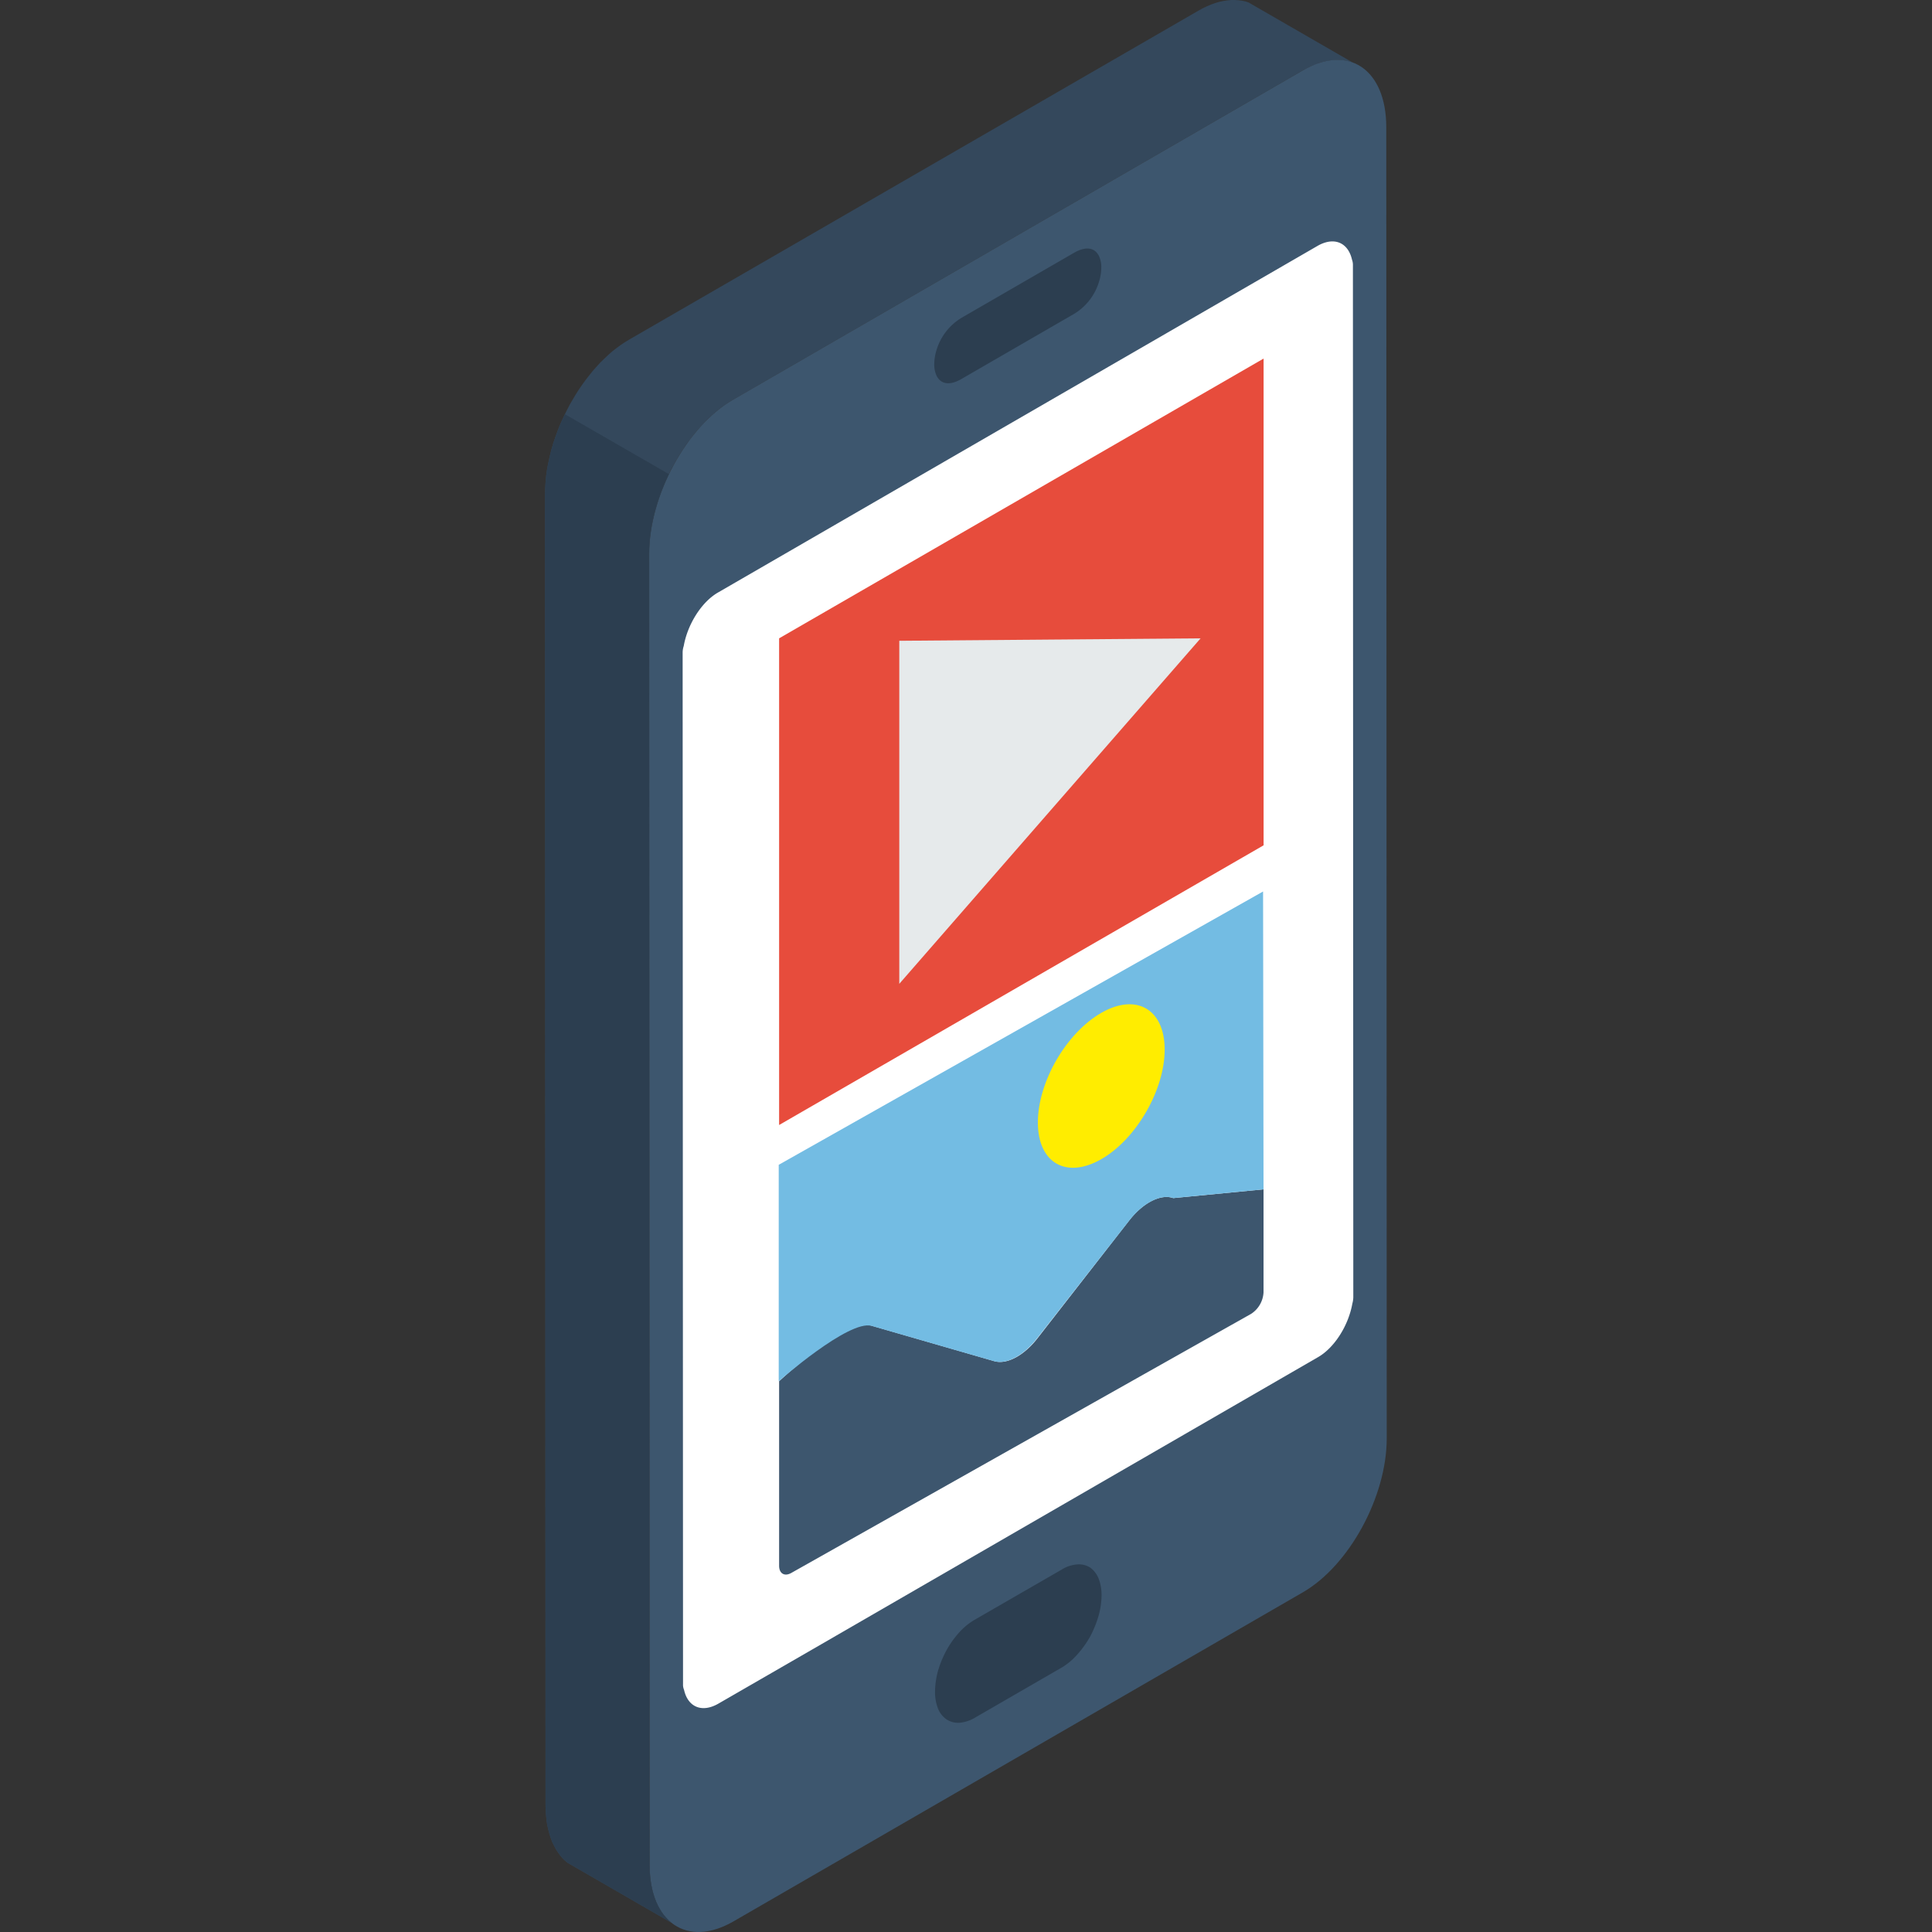
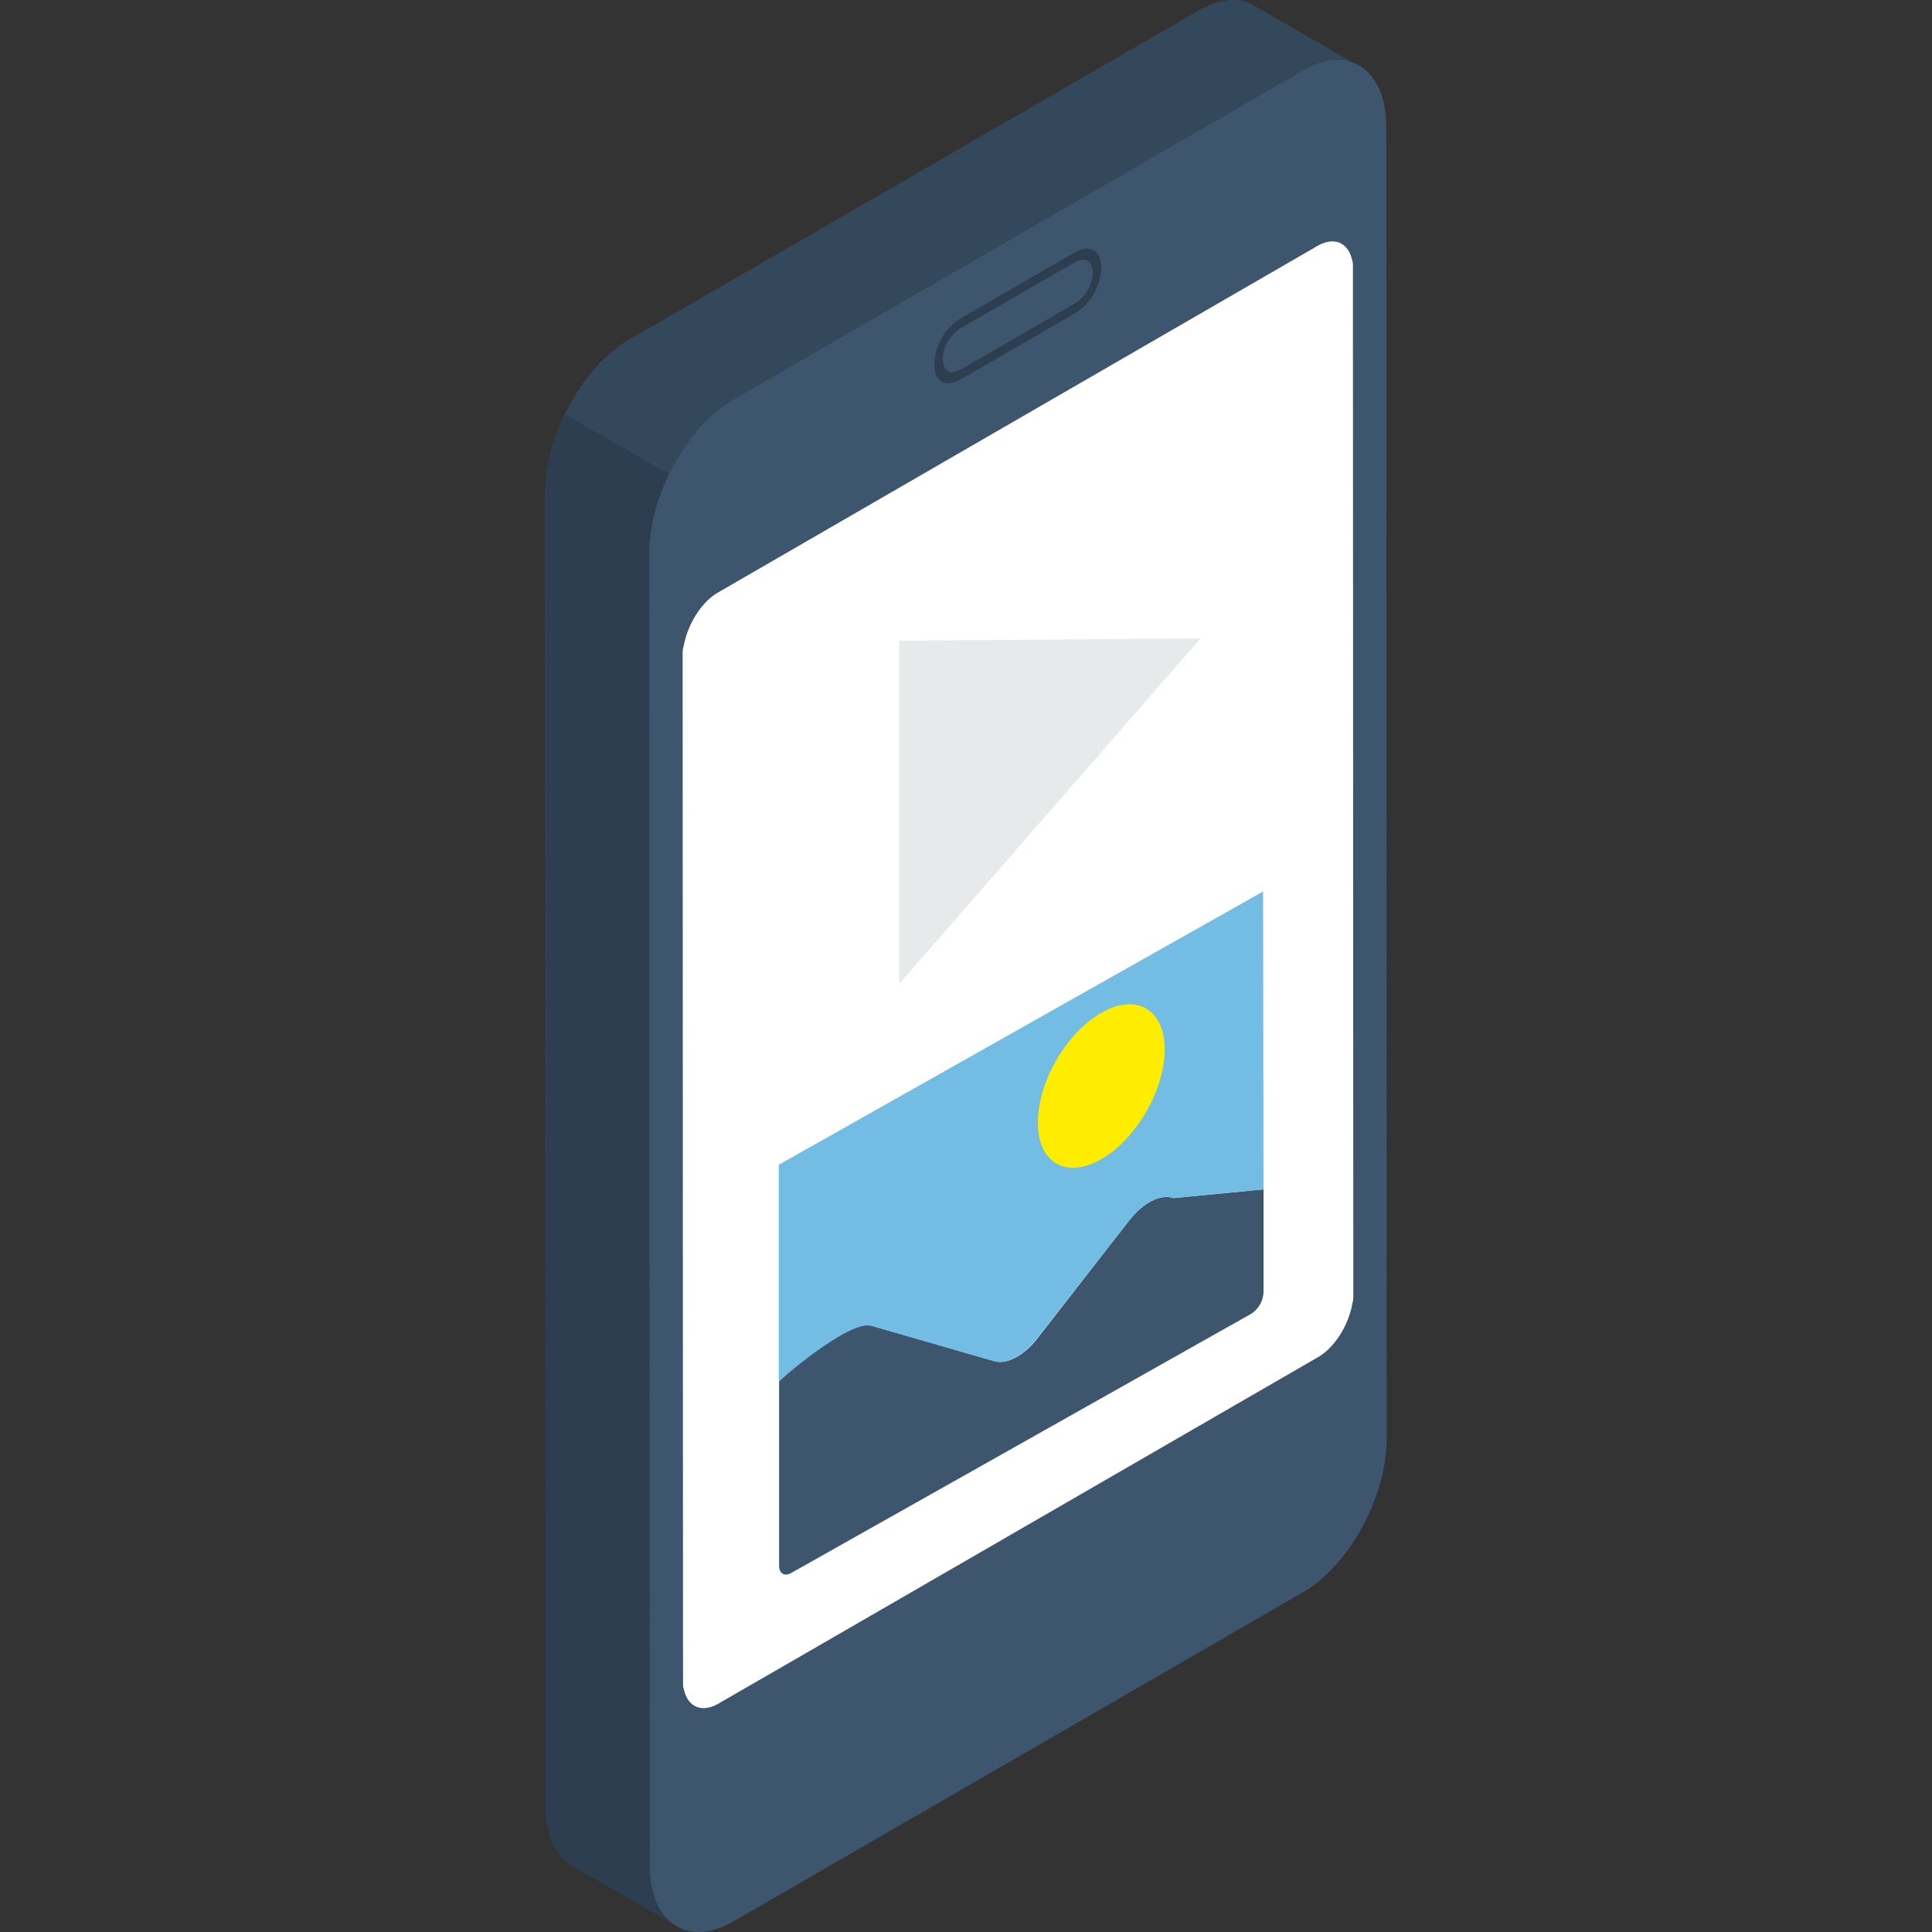
<svg xmlns="http://www.w3.org/2000/svg" id="Layer_1" data-name="Layer 1" viewBox="0 0 300 300">
  <rect x="0" y="0" width="300" height="300" fill="#333333" stroke="none" />
  <defs>
    <style>.cls-1{fill:#34485c;}.cls-1,.cls-2,.cls-3,.cls-4,.cls-5,.cls-6,.cls-7,.cls-8{fill-rule:evenodd;}.cls-2{fill:#3d566e;}.cls-3{fill:#fff;}.cls-4{fill:#2c3e50;}.cls-5{fill:#e74c3c;}.cls-6{fill:#e6eaeb;}.cls-7{fill:#73bce3;}.cls-8{fill:#ffed00;}</style>
  </defs>
  <title>Icons Event Management</title>
  <polygon class="cls-1" points="210.05 9.71 193.89 0.39 193.39 0.22 192.85 0.11 192.32 0.04 191.74 0 191.17 0 190.58 0.06 189.97 0.15 189.35 0.28 188.73 0.46 188.08 0.69 187.43 0.97 186.77 1.28 186.1 1.65 97.67 52.75 97.01 53.15 96.34 53.6 95.69 54.08 95.04 54.59 94.42 55.14 93.8 55.73 93.19 56.32 92.6 56.97 92.03 57.61 91.47 58.32 90.92 59.02 90.4 59.74 89.88 60.5 89.38 61.28 88.92 62.06 88.45 62.87 88.03 63.68 87.62 64.52 87.23 65.35 86.86 66.2 86.53 67.07 86.22 67.92 85.92 68.79 85.66 69.68 85.44 70.55 85.24 71.44 85.05 72.31 84.9 73.18 84.79 74.05 84.71 74.92 84.66 75.77 84.64 76.62 84.71 280.22 84.73 281.05 84.79 281.85 84.86 282.63 84.97 283.35 85.13 284.05 85.31 284.73 85.51 285.37 85.73 285.98 86.01 286.55 86.29 287.08 86.61 287.59 86.95 288.06 87.31 288.5 87.7 288.88 88.1 289.23 104.26 298.56 103.85 298.21 103.47 297.8 103.09 297.38 102.76 296.91 102.45 296.42 102.15 295.88 101.89 295.31 101.65 294.69 101.45 294.05 101.28 293.38 101.13 292.67 101 291.94 100.93 291.18 100.87 290.38 100.85 289.55 100.78 85.95 100.8 85.1 100.85 84.23 100.93 83.38 101.06 82.51 101.19 81.62 101.38 80.75 101.58 79.88 101.82 78.99 102.07 78.12 102.36 77.25 102.67 76.38 103.02 75.53 103.37 74.68 103.76 73.83 104.17 72.99 104.61 72.18 105.06 71.38 105.53 70.58 106.02 69.83 106.53 69.07 107.08 68.34 107.61 67.63 108.17 66.94 108.76 66.28 109.35 65.65 109.94 65.03 110.57 64.46 111.2 63.91 111.83 63.41 112.49 62.93 113.14 62.48 113.81 62.08 202.25 10.96 202.92 10.6 203.57 10.27 204.24 10.02 204.87 9.77 205.49 9.6 206.13 9.46 206.71 9.36 207.31 9.33 207.9 9.31 208.46 9.35 208.99 9.44 209.53 9.55 210.05 9.71" />
  <path class="cls-2" d="M113.9,298.35l88.43-51.11c7.18-4.15,13-14.86,13-23.88l-.07-203.59c0-9-5.85-13-13-8.81L113.81,62.08c-7.18,4.14-13,14.86-13,23.87l.07,203.6C100.85,298.54,106.72,302.5,113.9,298.35Z" />
  <path class="cls-3" d="M148.94,70.35l55.65-32.17c2.59-1.48,4.75-.51,5.35,2.15a2.32,2.32,0,0,1,.14.85v.72l.06,158.79v.74a4,4,0,0,1-.15,1c-.59,3.35-2.75,6.83-5.33,8.31l-74.9,43.29-.29.17-17.92,10.34c-2.57,1.48-4.74.52-5.33-2.14a2,2,0,0,1-.16-.86v-.72L106,102.05v-.74a3.3,3.3,0,0,1,.17-1c.59-3.35,2.75-6.83,5.33-8.31l37.44-21.65Z" />
-   <path class="cls-4" d="M166.8,48c4.74-2.76,4.74-10.7,0-7.95L149.29,50.14c-4.74,2.74-4.74,10.68,0,7.94Z" />
  <path class="cls-4" d="M166.8,48.73a8.79,8.79,0,0,0,3.88-5.07,7.34,7.34,0,0,0,.33-2.11,4,4,0,0,0-.33-1.72c-.57-1.26-1.87-1.74-3.9-.58L149.29,49.36a8.82,8.82,0,0,0-3.89,5.07,7.5,7.5,0,0,0-.33,2.11,4.19,4.19,0,0,0,.33,1.74c.57,1.24,1.87,1.74,3.89.57L166.8,48.73Zm2.64-4.94a5.84,5.84,0,0,1-2.64,3.4L149.29,57.32c-1.39.79-2.28.48-2.67-.35a3.12,3.12,0,0,1-.22-1.19,5.5,5.5,0,0,1,.22-1.46,6.07,6.07,0,0,1,2.67-3.43l17.49-10.1c1.41-.81,2.29-.5,2.66.34a2.6,2.6,0,0,1,.24,1.2A4.73,4.73,0,0,1,169.44,43.79Z" />
-   <path class="cls-4" d="M164.85,244.48a3.57,3.57,0,0,1,3.85-.22,4.49,4.49,0,0,1,1.62,3.91,12.3,12.3,0,0,1-1.62,5.75,11,11,0,0,1-3.85,4.22h0L151.3,266a3.55,3.55,0,0,1-3.86.22c-1-.64-1.6-2-1.6-3.9a12.51,12.51,0,0,1,1.6-5.76,10.93,10.93,0,0,1,3.85-4.22h0Z" />
-   <path class="cls-4" d="M164.85,245.24a4.3,4.3,0,0,1,1.82-.59,2.43,2.43,0,0,1,1.55.41,3,3,0,0,1,1.06,1.36,5.6,5.6,0,0,1,.37,2.13,9.46,9.46,0,0,1-.37,2.54,13.3,13.3,0,0,1-1.06,2.59,11,11,0,0,1-1.55,2.2,7.69,7.69,0,0,1-1.82,1.5h0l-13.55,7.83h0a4.08,4.08,0,0,1-1.83.59,2.43,2.43,0,0,1-1.53-.4,2.85,2.85,0,0,1-1.06-1.38,5.48,5.48,0,0,1-.37-2.1,9.49,9.49,0,0,1,.37-2.56,12.31,12.31,0,0,1,1-2.59,11.86,11.86,0,0,1,1.55-2.2,8.11,8.11,0,0,1,1.82-1.5v0l13.56-7.83v0Zm2.35-2.31a5.22,5.22,0,0,0-2.35.8v0l-13.56,7.82v0a9.86,9.86,0,0,0-2.35,1.94,14.62,14.62,0,0,0-2,2.82,16.36,16.36,0,0,0-1.31,3.22,12.78,12.78,0,0,0-.44,3.14,7.07,7.07,0,0,0,.46,2.63A3.7,3.7,0,0,0,147,267a3.32,3.32,0,0,0,2,.51,5.61,5.61,0,0,0,2.36-.77h0l13.55-7.83h0a10.26,10.26,0,0,0,2.37-2,15.56,15.56,0,0,0,2-2.79,16.78,16.78,0,0,0,1.31-3.24,12,12,0,0,0,.46-3.15,7.06,7.06,0,0,0-.46-2.62,3.94,3.94,0,0,0-1.31-1.7A3.26,3.26,0,0,0,167.2,242.93Z" />
  <polygon class="cls-4" points="87.72 64.32 87.62 64.52 87.23 65.35 86.86 66.2 86.53 67.07 86.22 67.92 85.92 68.79 85.66 69.68 85.44 70.55 85.24 71.42 85.05 72.31 84.9 73.18 84.79 74.05 84.71 74.92 84.66 75.77 84.64 76.62 84.71 280.22 84.73 281.05 84.79 281.85 84.86 282.63 84.97 283.35 85.13 284.07 85.31 284.73 85.51 285.37 85.73 285.98 86.01 286.55 86.29 287.08 86.61 287.59 86.95 288.06 87.31 288.5 87.7 288.88 88.1 289.23 104.26 298.56 103.85 298.21 103.47 297.8 103.09 297.38 102.76 296.91 102.45 296.42 102.15 295.88 101.89 295.31 101.65 294.69 101.45 294.05 101.27 293.38 101.13 292.67 101 291.94 100.93 291.18 100.87 290.38 100.85 289.55 100.78 85.95 100.8 85.1 100.85 84.23 100.93 83.38 101.06 82.51 101.19 81.64 101.38 80.75 101.58 79.88 101.82 78.99 102.07 78.12 102.36 77.25 102.67 76.38 103.02 75.53 103.37 74.68 103.76 73.83 103.87 73.62 87.72 64.32" />
-   <polygon class="cls-5" points="120.98 99.12 196.21 55.68 196.21 131.26 120.98 174.69 120.98 99.12" />
  <polygon class="cls-6" points="139.64 99.5 186.43 99.12 139.64 152.77 139.64 99.5" />
  <path class="cls-2" d="M196.2,184.68v16a4.24,4.24,0,0,1-1.92,3.33L122.9,244.23c-1.06.62-1.92.12-1.92-1.1l0-28.65s10.53-9.93,14.42-8.61l19,5.49c1.93.56,4.58-.84,6.66-3.5l14.3-18.37c2.14-2.75,4.91-4.14,6.82-3.45Z" />
  <path class="cls-7" d="M196.2,184.68l-14,1.36c-1.91-.69-4.68.7-6.82,3.45L161,207.86c-2.08,2.66-4.73,4.06-6.66,3.5l-19-5.48c-3.53-1-14.42,8.6-14.42,8.6V180.87l75.21-42.44Z" />
  <path class="cls-8" d="M171,157.28c5.44-3.13,9.85-.58,9.85,5.7S176.43,176.89,171,180s-9.84.59-9.84-5.7S165.55,160.42,171,157.28Z" />
</svg>